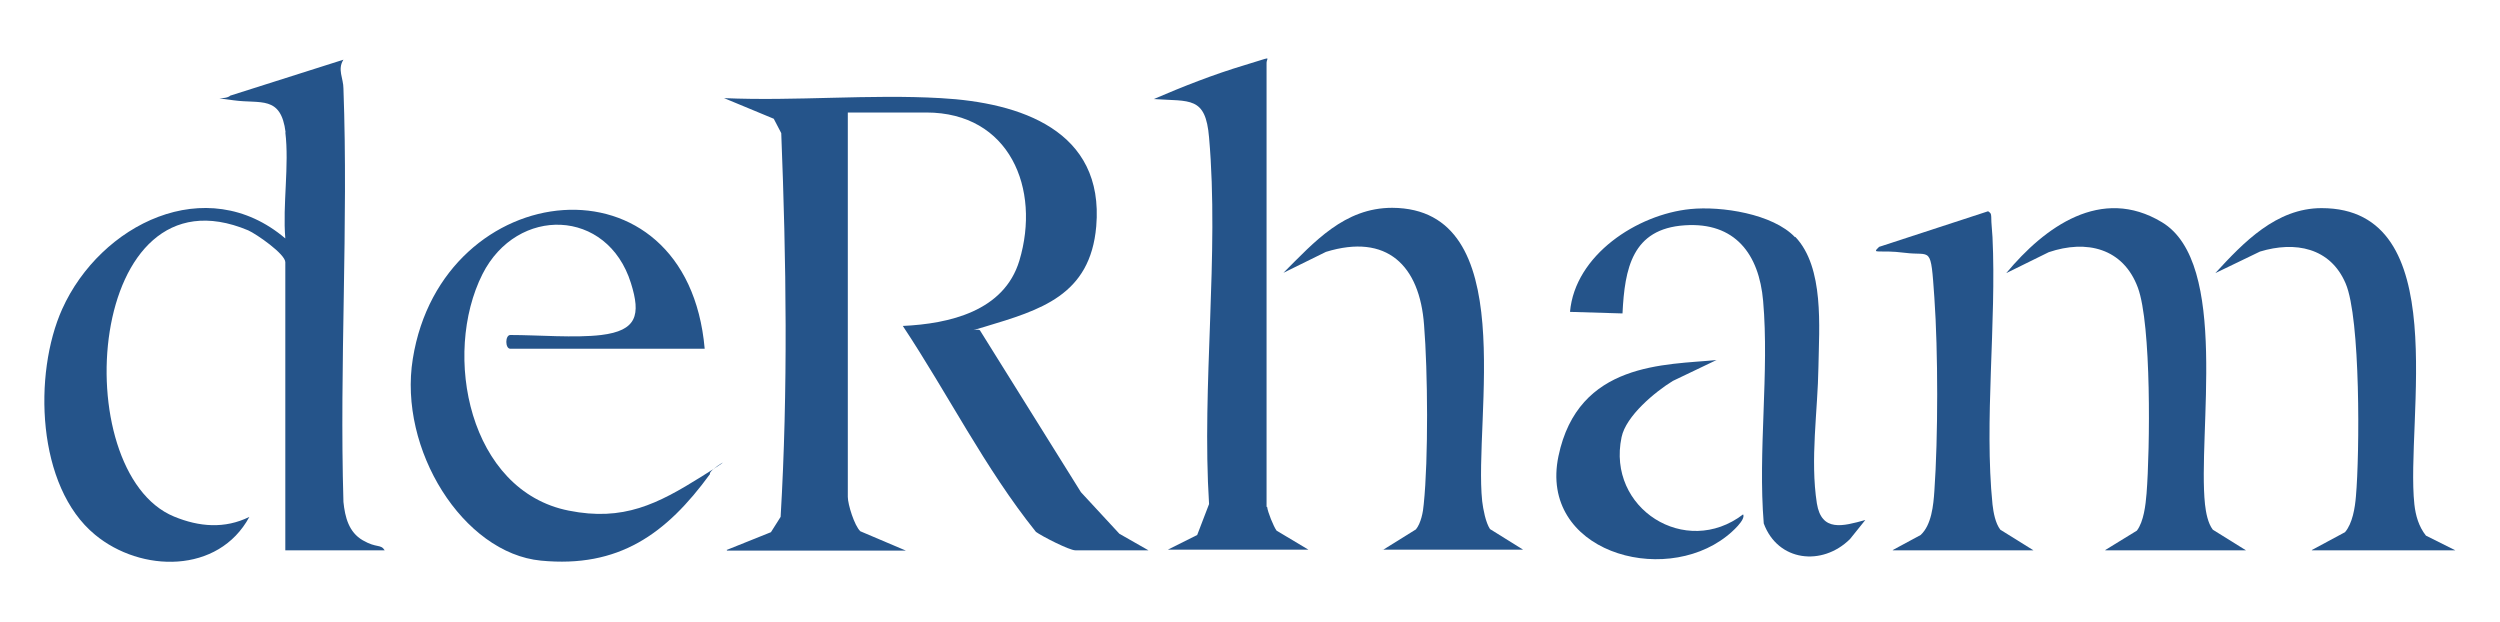
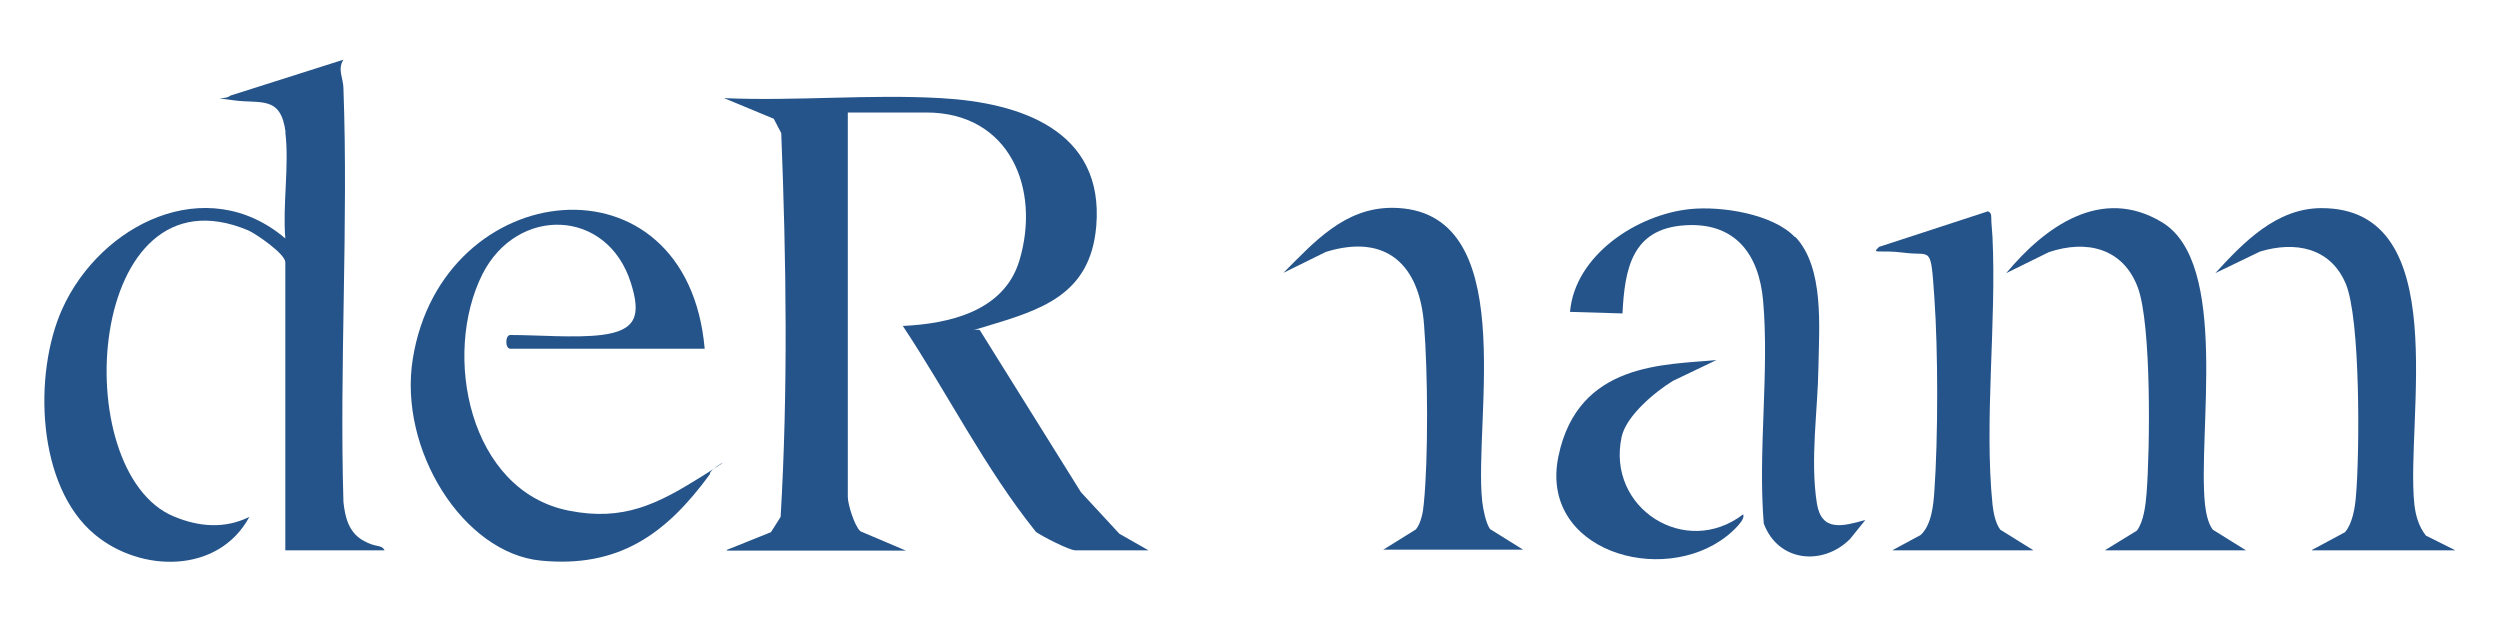
<svg xmlns="http://www.w3.org/2000/svg" id="Calque_1" version="1.1" viewBox="0 0 800 198.9">
  <defs>
    <style>
      .st0 {
        fill: #25548a;
      }
    </style>
  </defs>
  <path class="st0" d="M232.5,176l14.2-5.7,3.1-4.9c2.4-40.7,1.8-82.1.2-122.8l-2.4-4.6-15.9-6.6c22.8,1,46.7-1.3,69.3,0,25.5,1.4,52.4,10.3,49.8,41-1.9,22.2-17.9,26.8-35.8,32.2s-1.6-.6-1.3,1.3l32.2,51.6,12.3,13.3,9.3,5.3h-23.4c-1.9,0-10.7-4.5-12.6-5.9-16.3-20.3-28.2-44.2-42.6-65.9,14.9-.7,32.4-4.7,37.3-20.9,6.9-23-3.1-47.4-29.8-47.4h-25.1v123c0,2.4,2.1,9.2,4,11l14.6,6.2h-57.3v-.2Z" />
  <path class="st0" d="M91.4,42.4c-1.5-12-8-9.1-16.6-10.3s-2.6,0-1.1-1.5l36.2-11.5c-2,3.1,0,6,0,9.2,1.6,43.7-1.3,88.5,0,132.3.5,4.9,1.7,9.7,6.2,12.3s5.7,1.1,7,3.2h-31.8v-92.2c0-2.6-9.2-9-11.9-10.2-51.8-21.7-58.4,77.3-23.7,91.6,8,3.3,16.2,4,24.1.1-9.9,18.3-34.7,17.9-49.4,5.7-18.7-15.4-19.8-51.5-10.5-72.2,12.2-27.1,46.1-44.1,71.4-22.6-.9-10.7,1.3-23.5,0-34h0Z" />
  <path class="st0" d="M192.4,107.2c11.4-1.4,12.7-6.4,9.5-16.6-7.5-24-36.4-24.8-47.5-2.9-13,25.8-4.3,69.4,27.6,75.7,17.5,3.5,28.4-2.1,42.5-10.9s1.9-2.2,2.7-.8c-14,19.2-29.2,30.1-54.1,27.7s-45.7-35.6-41-64.6c9.4-58.7,87.8-67.1,93.4-3.2h-62.2c-1.7,0-1.7-4.4,0-4.4,8.8,0,20.8,1,29.1,0h0Z" />
-   <path class="st0" d="M405.5,162.3c.2,1.6,2,6.1,3,7.5l10.2,6.1h-45l9.4-4.7,3.8-9.9c-2.4-37.9,3.3-79.9,0-117.3-1.1-13.3-6.1-11.5-17.7-12.3,9.3-4,19.2-7.9,28.9-10.8s7.2-2.7,7.2-.7v142h.2Z" />
  <path class="st0" d="M574.5,75.8c9.3,9.8,7.6,28.9,7.4,41.6-.2,14-2.7,29.6-.5,43.7,1.5,9.2,8.3,7.3,15.5,5.3l-4.9,6.1c-8.9,8.8-23.1,7.2-27.6-5-1.9-23.1,1.8-48.4-.2-71.2-1.3-15-9-25.3-25.1-24.2-16.8,1.1-19.2,13.8-19.9,28.2l-16.8-.5c1.6-18.2,21.5-31.2,38.5-32.9,9.9-1,26.4,1.5,33.5,9h0Z" />
  <path class="st0" d="M673.7,176l10.1-6.2c2.2-2.9,2.8-8.2,3.1-11.9,1.1-14,1.6-54.1-2.8-65.9-4.7-12.6-16.4-15.4-28.5-11.3l-13.6,6.7c12.3-14.8,30.4-28,49.8-16.3,21.7,13,11.4,67.5,13.8,90.3.3,2.6.9,6,2.5,8.1l10.6,6.6h-45,0Z" />
  <path class="st0" d="M739.8,176l10.6-5.7c2.4-2.8,3.2-7.8,3.5-11.5,1.2-13.6,1.5-57-3.3-68.1-4.9-11.5-16.2-13.6-27.4-10.2l-14.3,6.9c9-9.8,19.5-20.8,34-20.8,42.5,0,26.8,67.9,29.7,94.8.4,3.6,1.4,7.1,3.7,10l9.4,4.7h-45.9Z" />
  <path class="st0" d="M442.5,176l10.6-6.6c1.6-2,2.3-5.5,2.5-8.1,1.5-14.5,1.3-42.5.1-57.3-1.4-19.1-11.9-29.4-31.4-23.4l-13.6,6.7c9.9-9.9,19.5-20.8,34.8-20.8,41.4.2,26,67.5,28.8,93.9.3,2.5,1.1,6.8,2.5,8.9l10.6,6.6h-45,.1Z" />
  <path class="st0" d="M605.7,176l8.9-4.8c3.5-3.2,4.1-9.6,4.4-14.1,1.2-17.2,1.2-44.6,0-61.8s-.9-13.3-9.4-14.4-10.9.6-8.3-1.9l34.9-11.4c1,.7.9.8,1,1.8,0,2.3.3,4.3.4,6.5,1.3,27.3-2.7,58.9,0,85.5.3,2.6.9,6,2.5,8.1l10.6,6.6h-45Z" />
  <path class="st0" d="M549.3,115.2l-14,6.7c-5.7,3.5-15,11.2-16.4,18-4.8,22.8,20.5,38.8,38.9,24.7.9,1.7-3.6,5.7-5.3,7-20.6,16.2-60.1,4.7-53.8-25.6s34.3-29.2,50.8-30.8h-.2Z" />
</svg>